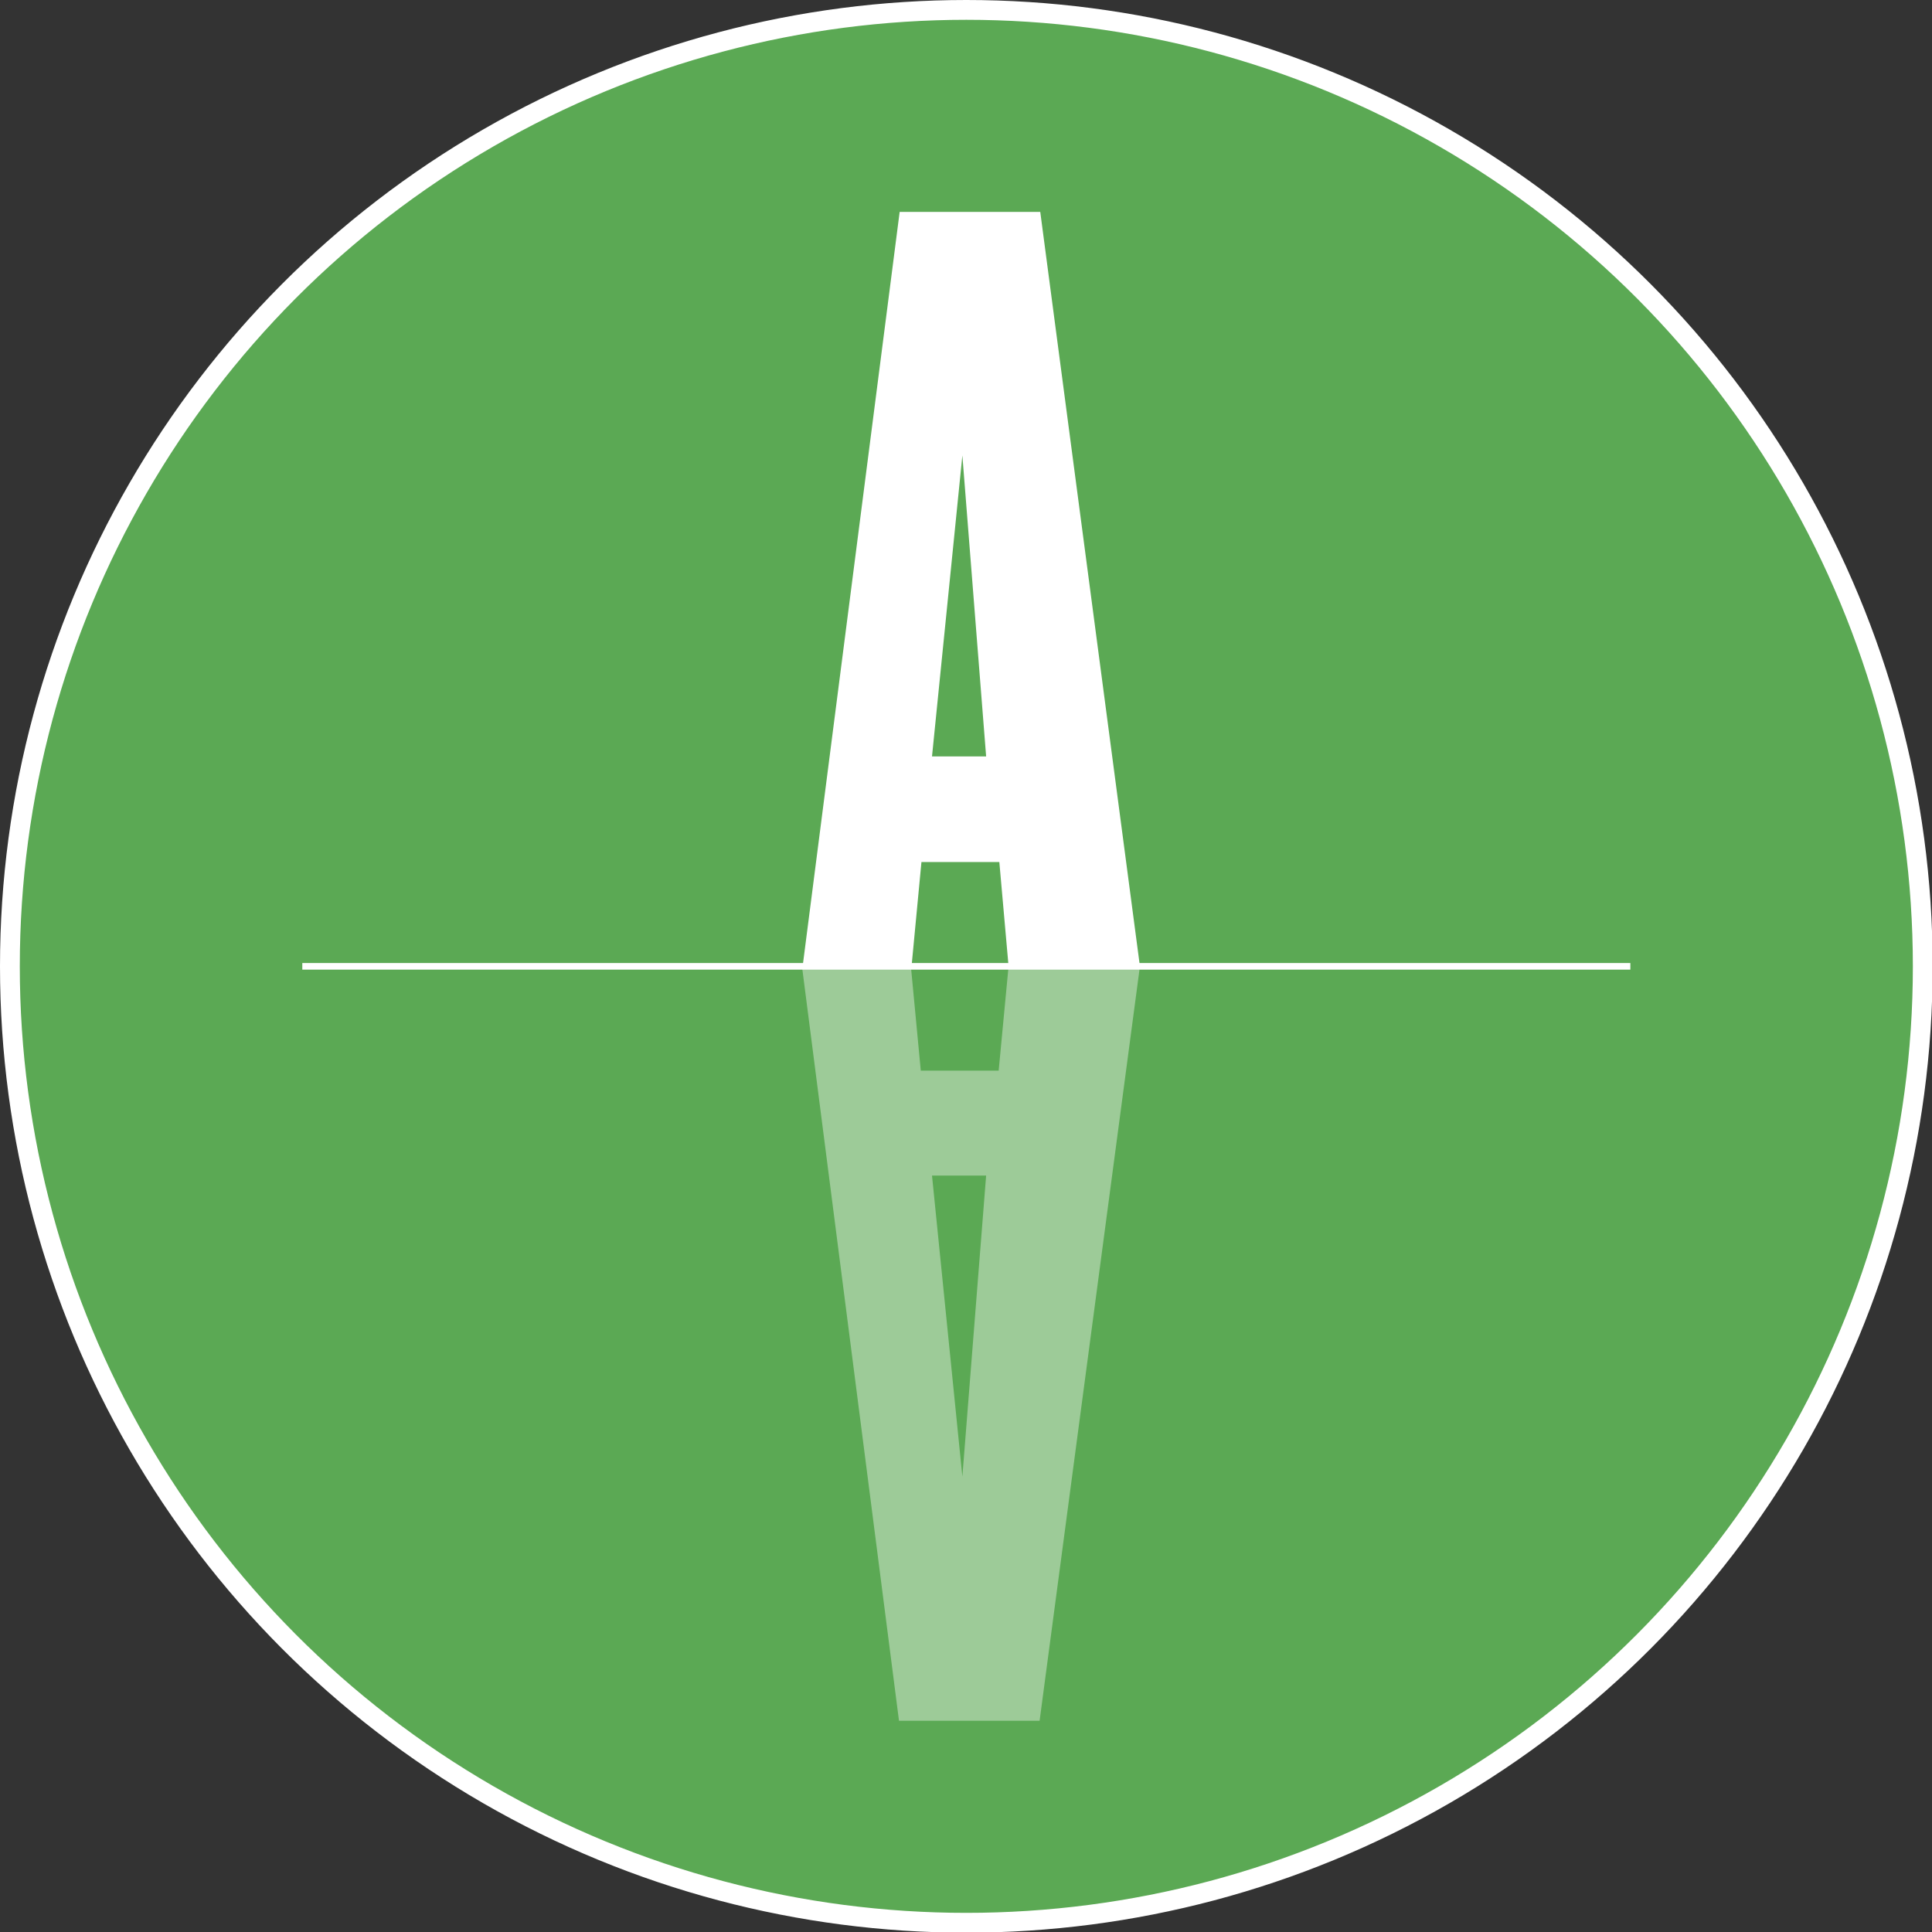
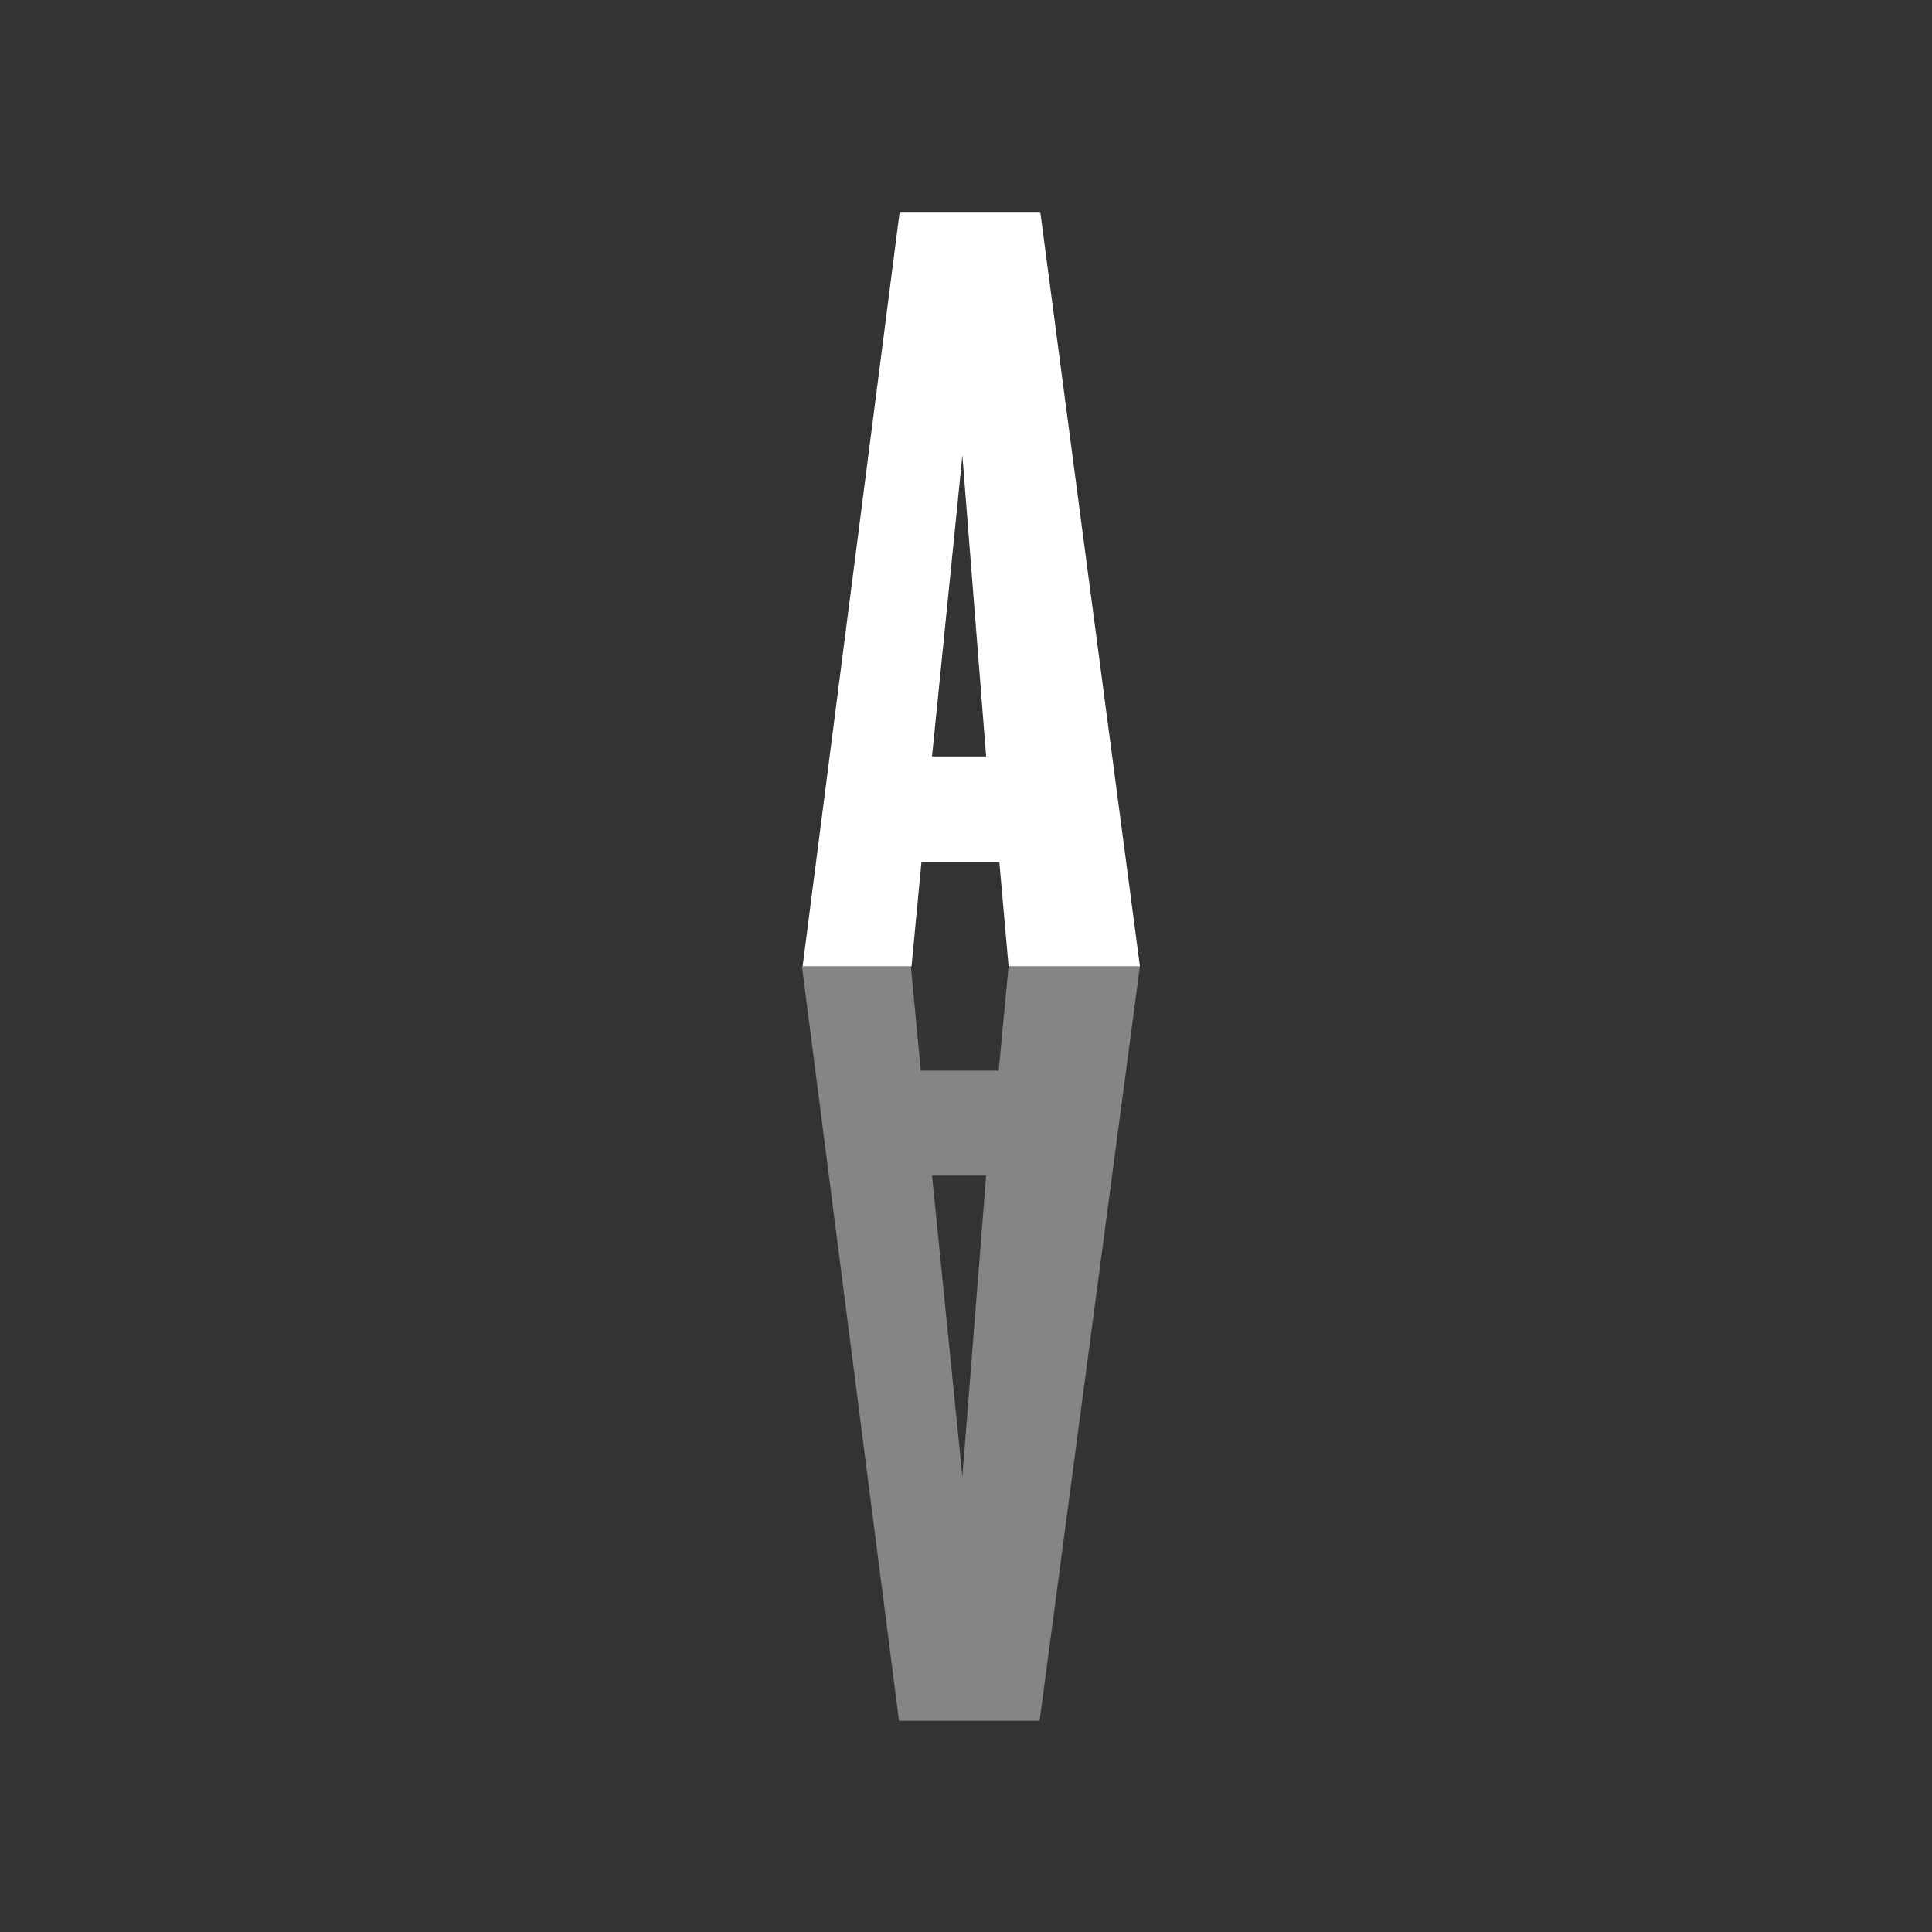
<svg xmlns="http://www.w3.org/2000/svg" id="Layer_2" data-name="Layer 2" version="1.1" viewBox="0 0 292.7 292.7">
  <rect x="0" y="0" width="292.7" height="292.7" fill="#333333" stroke="none" />
  <defs>
    <style>
      .cls-1 {
        fill: none;
      }

      .cls-1, .cls-2 {
        stroke: #fff;
        stroke-miterlimit: 10;
      }

      .cls-2 {
        fill: #5ba954;
        stroke-width: 3px;
      }

      .cls-3, .cls-4 {
        fill: #fff;
        stroke-width: 0px;
      }

      .cls-4 {
        isolation: isolate;
        opacity: .4;
      }
    </style>
  </defs>
  <g id="Layer_1-2" data-name="Layer 1-2">
    <g>
-       <circle class="cls-2" cx="146.4" cy="146.4" r="144.9" />
      <g>
        <g>
          <path class="cls-4" d="M151.3,162.2h-11.8l-1.5-15.8h-16.5l14.7,114.3h21.3l15.2-114.3h-19.9l-1.5,15.8ZM145.8,223.7l-4.6-45.6h8.2l-3.6,45.6h0Z" />
          <path class="cls-3" d="M152.8,146.4h19.9l-15.1-114.3h-21.3l-14.7,114.3h16.5l1.5-15.8h11.8l1.4,15.8ZM149.4,114.6h-8.2l4.6-45.6,3.6,45.6Z" />
        </g>
-         <line class="cls-1" x1="45.8" y1="146.4" x2="247" y2="146.4" />
      </g>
    </g>
  </g>
</svg>